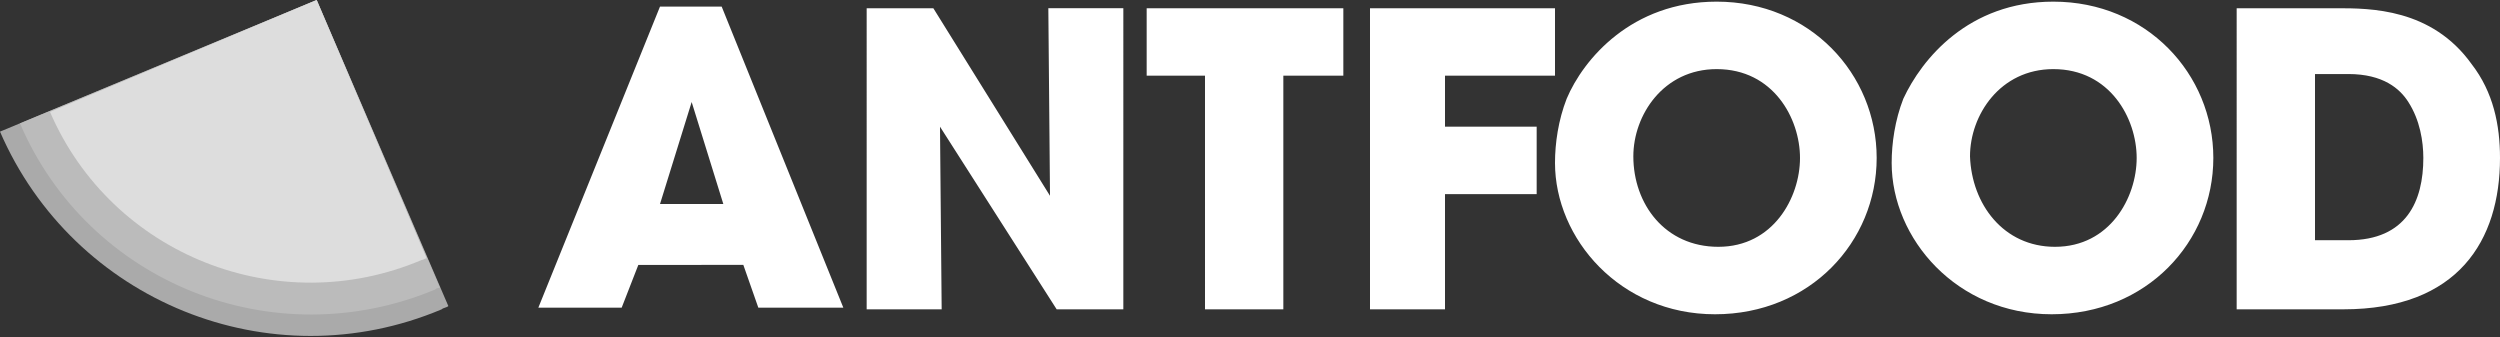
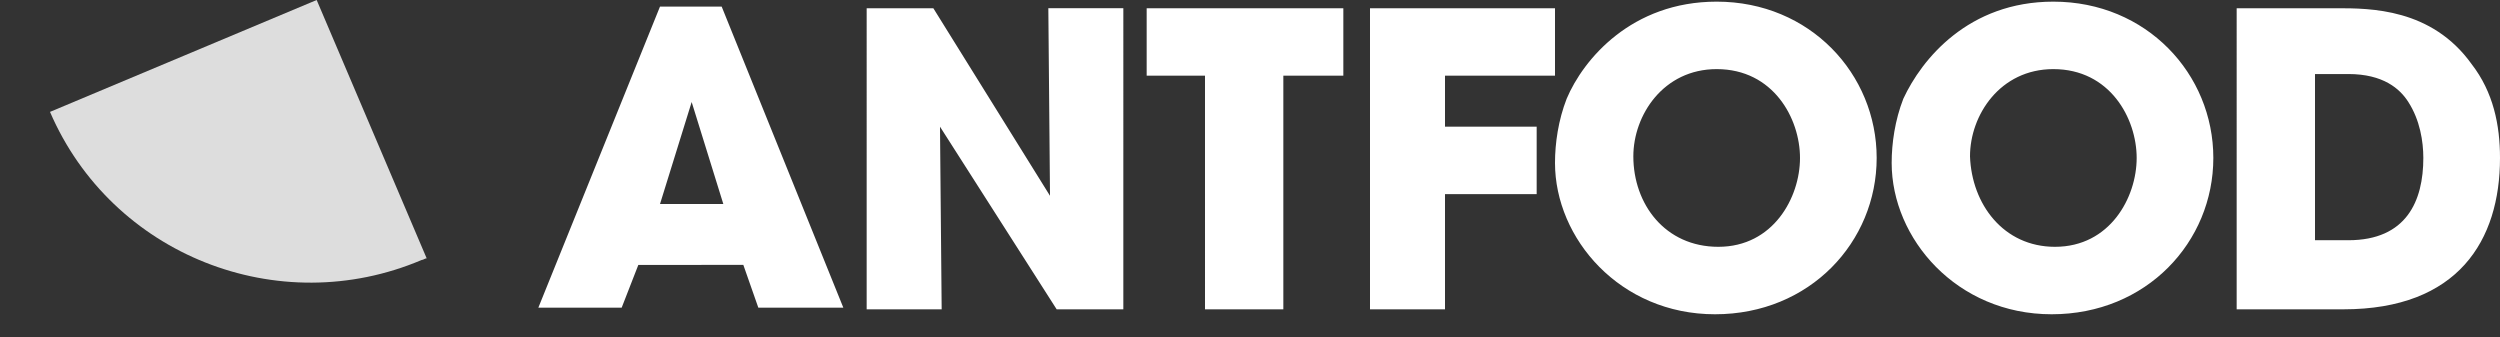
<svg xmlns="http://www.w3.org/2000/svg" width="252" height="34" fill="none">
  <rect width="100%" height="100%" fill="#333333" stroke="none" />
-   <path fill="#aaa" d="M31.92 0 0 13.268c7.392 17.083 27.216 25.21 44.52 17.912.168-.165.504-.165.672-.331z" />
-   <path fill="#bbb" d="M31.92 0 2.016 12.439C8.904 28.527 27.552 35.99 43.848 29.19c.168-.166.336-.166.504-.166z" />
  <path fill="#ddd" d="M31.92 0 5.04 11.278c6.216 14.43 23.016 21.064 37.464 14.927.168 0 .336-.166.504-.166z" />
  <path fill="#fff" d="m64.344 26.702-1.68 4.313h-8.4L66.528.663h6.216l12.264 30.352H76.44l-1.512-4.313zm2.184-6.136h6.384L69.72 10.283zM87.36.83h6.72l11.76 18.907-.168-18.908h7.56V31.18h-6.72l-11.76-18.41.168 18.41h-7.56zm34.272 6.8h-6.048V.83h19.824v6.8h-6.048v23.55h-7.896V7.63zm16.464-6.8h18.648v6.8h-11.088v5.14h9.24v6.8h-9.24v11.61h-7.56zM173.04.166c9.408 0 16.128 7.297 16.128 15.756s-6.72 15.756-16.296 15.756-16.128-7.63-16.128-15.258c0-1.99.336-4.313 1.176-6.469 1.68-3.98 6.552-9.785 15.12-9.785m.168 24.712c5.544 0 8.232-4.976 8.232-8.956s-2.688-8.956-8.4-8.956c-5.376 0-8.4 4.644-8.4 8.79 0 4.81 3.192 9.122 8.568 9.122M206.976.166c9.408 0 16.128 7.297 16.128 15.756s-6.72 15.756-16.296 15.756-16.128-7.63-16.128-15.258c0-1.99.336-4.313 1.176-6.469 1.848-3.98 6.552-9.785 15.12-9.785m.168 24.712c5.544 0 8.232-4.976 8.232-8.956s-2.688-8.956-8.4-8.956c-5.376 0-8.4 4.644-8.4 8.79.168 4.81 3.36 9.122 8.568 9.122M225.456.83h10.08c3.36 0 9.576 0 13.608 5.638 2.184 2.82 2.856 6.137 2.856 9.454 0 8.293-4.2 15.258-15.792 15.258h-10.752zm7.896 23.385h3.36c5.88 0 7.56-3.98 7.56-8.293 0-1.659-.336-3.815-1.512-5.64-.84-1.326-2.52-2.819-6.048-2.819h-3.36z" />
</svg>